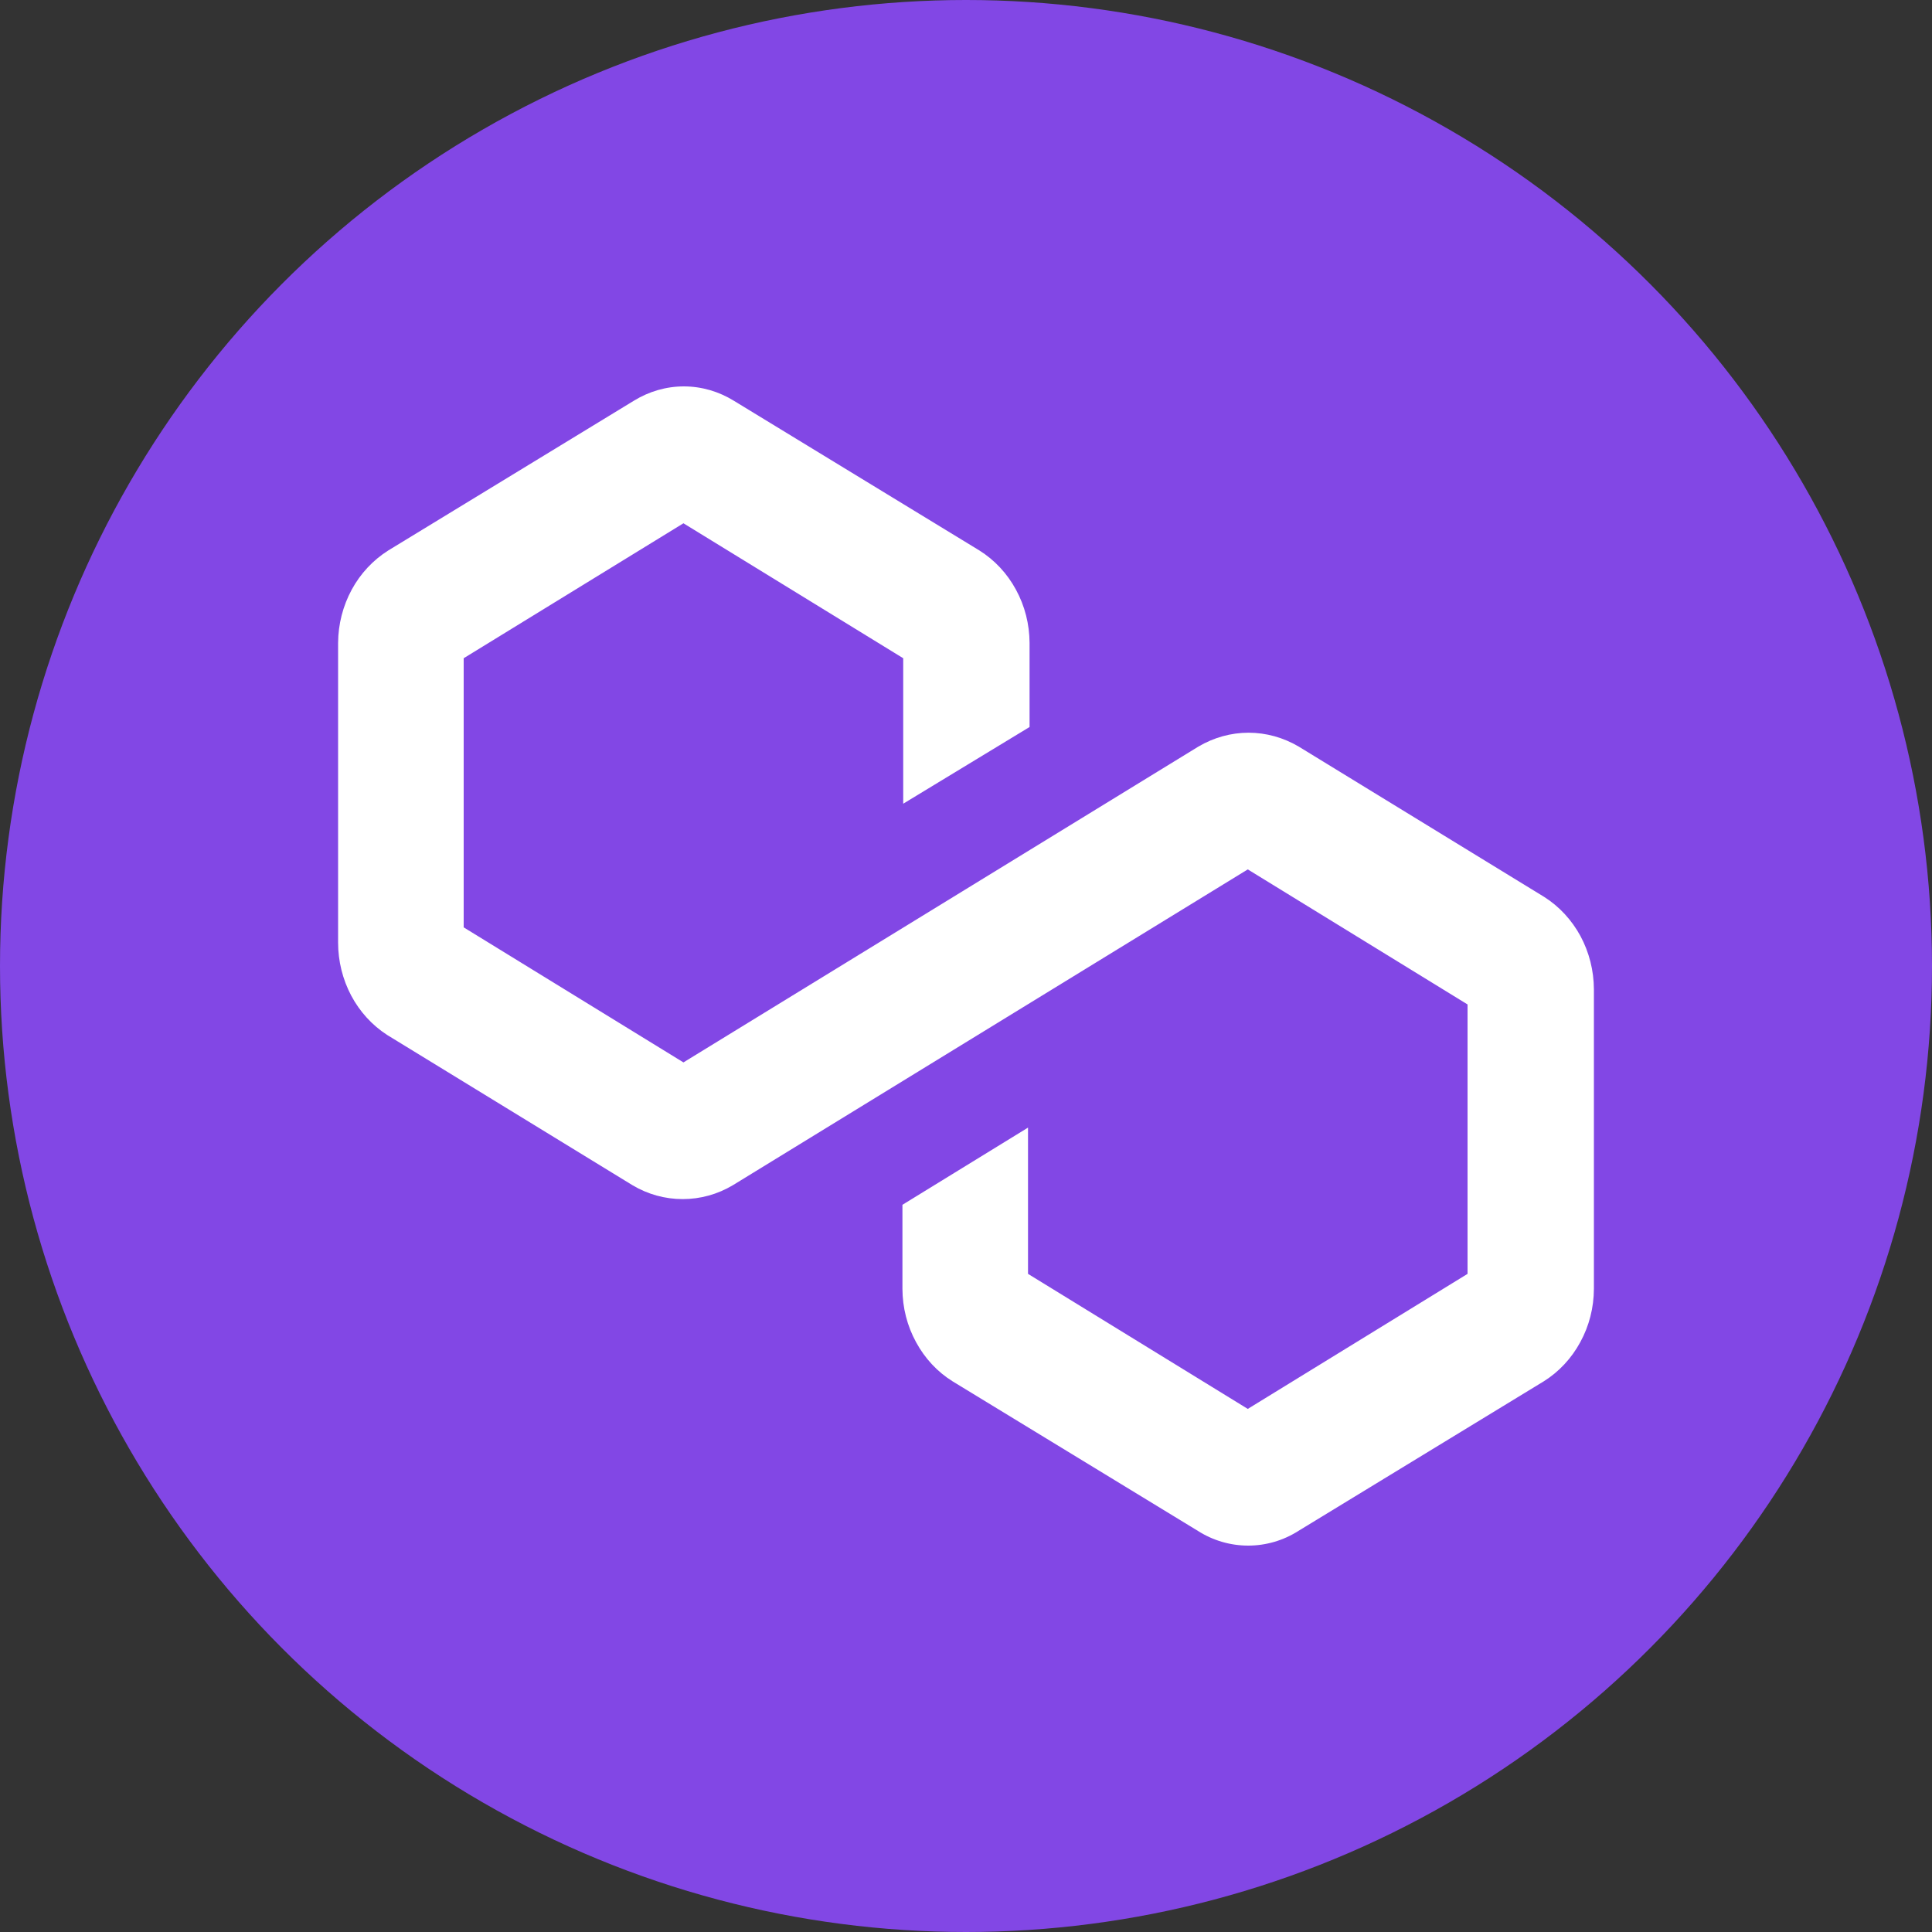
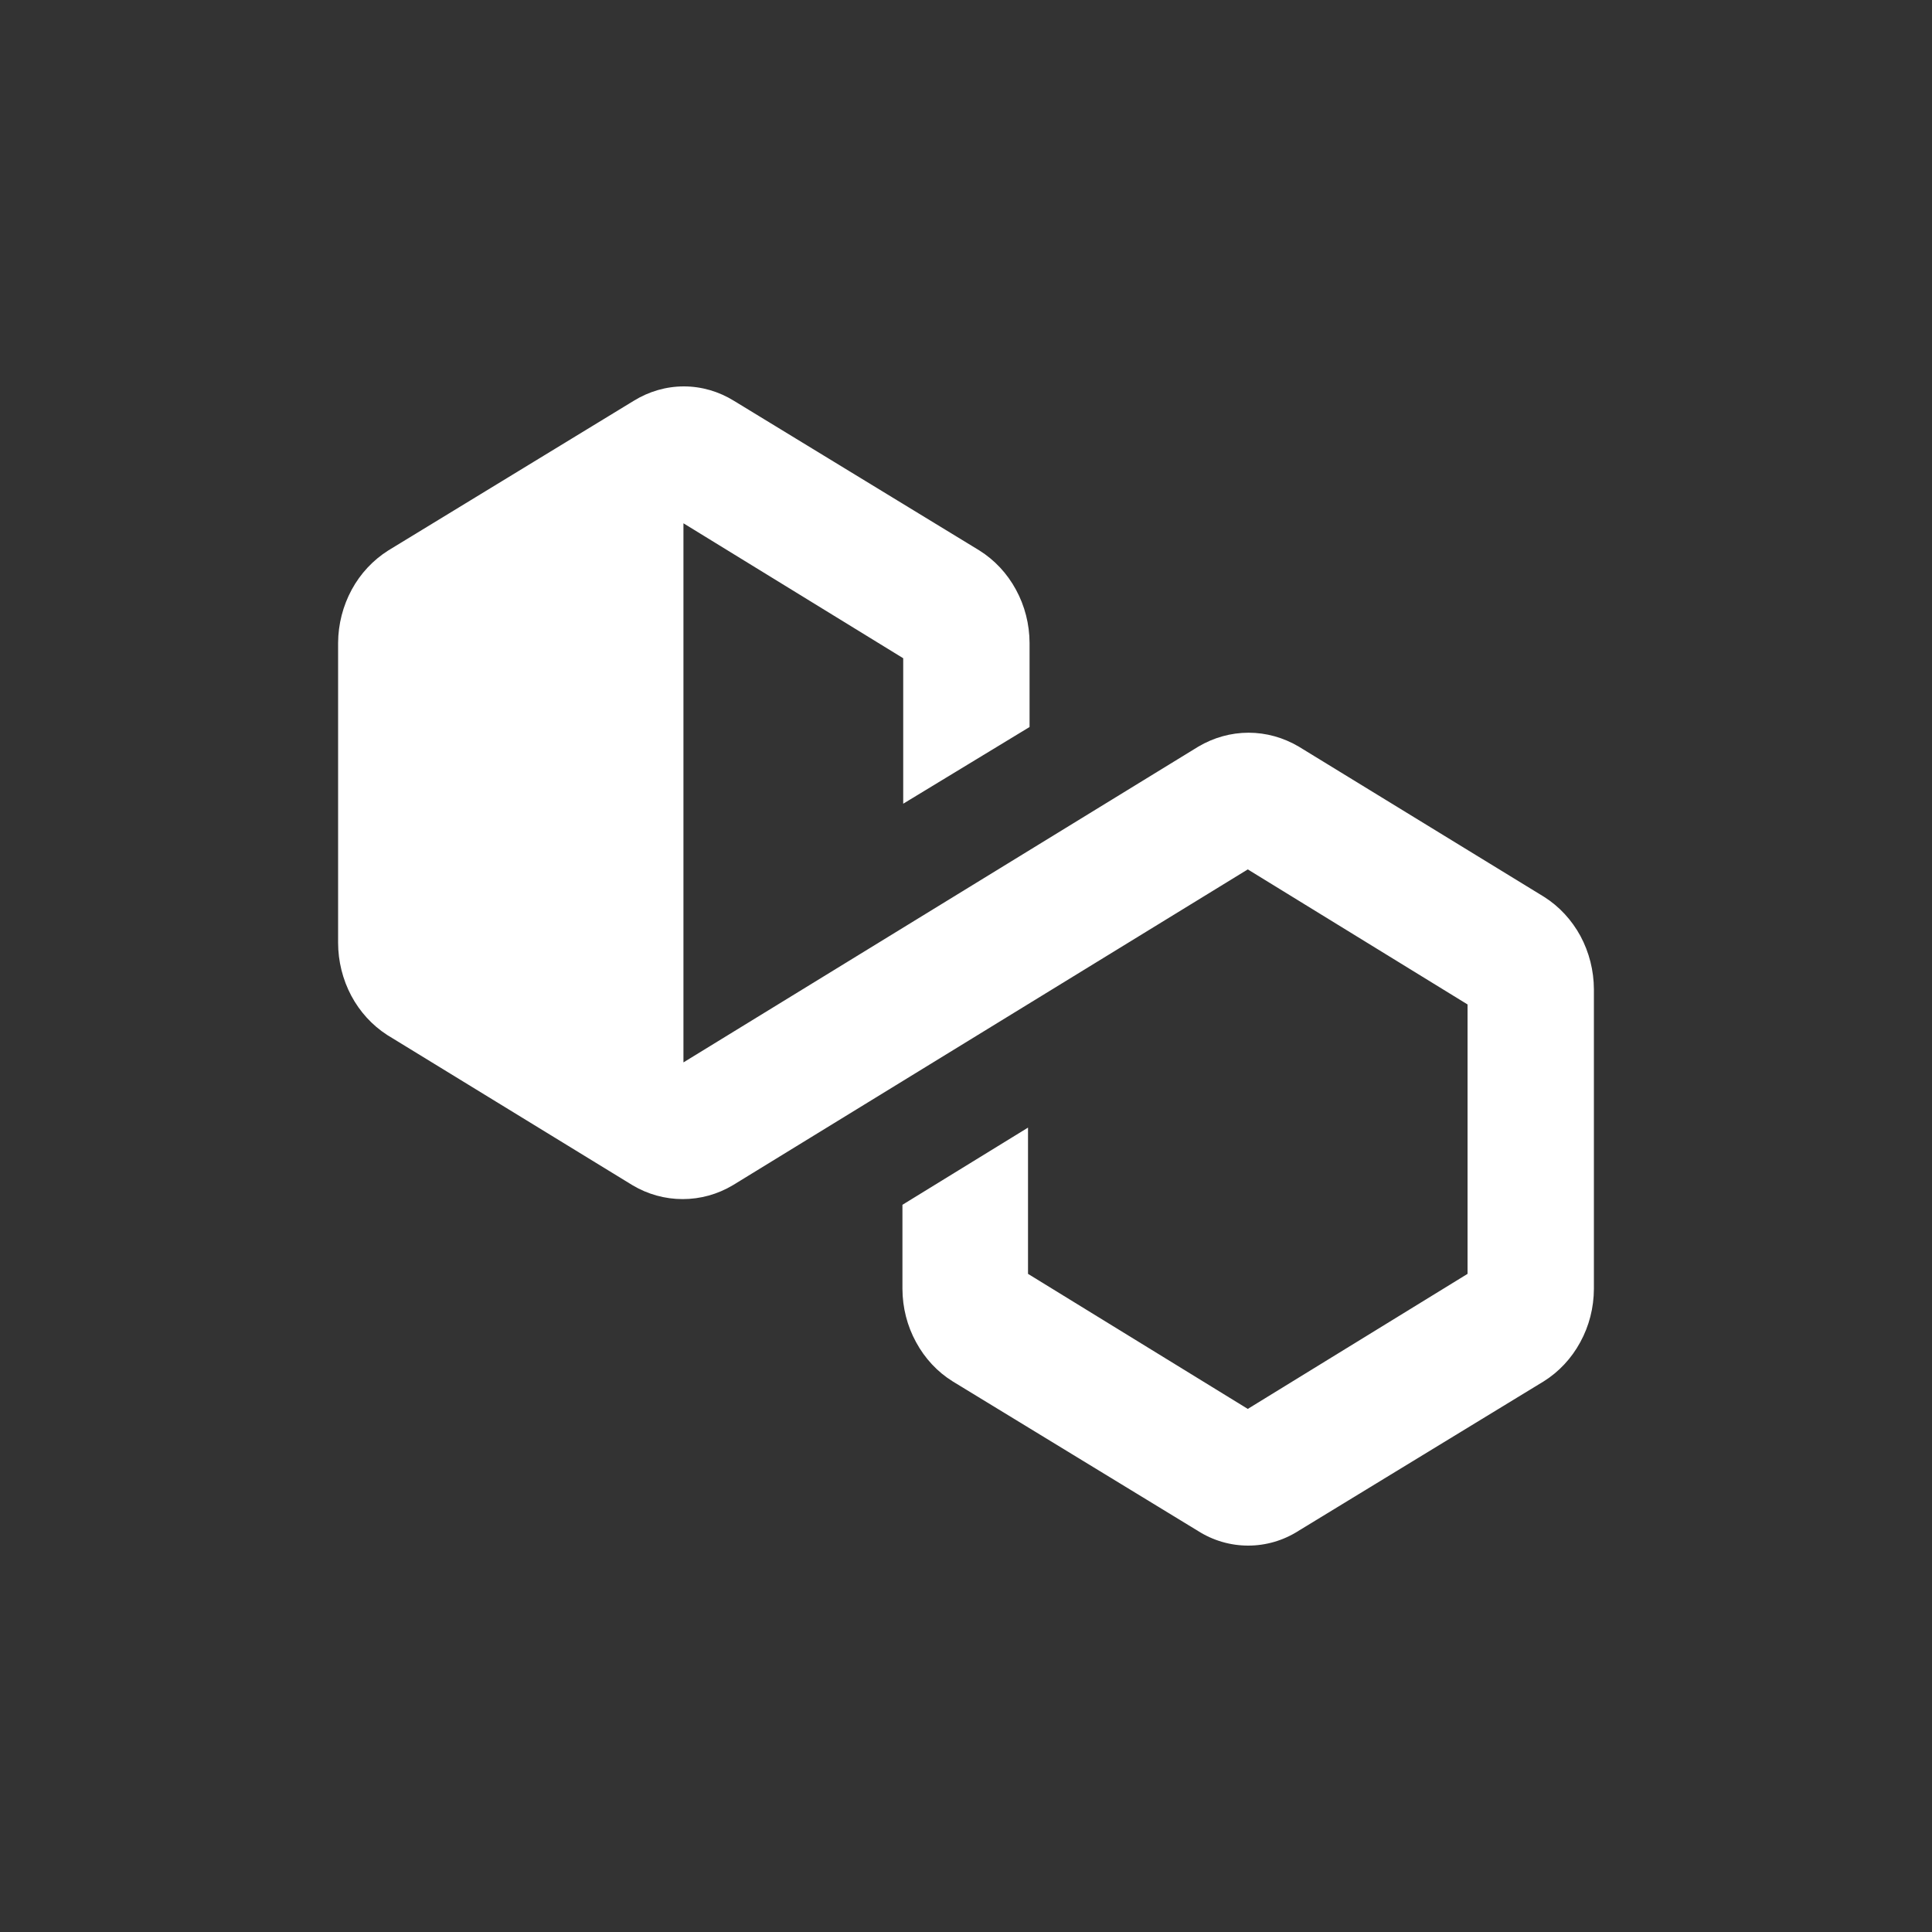
<svg xmlns="http://www.w3.org/2000/svg" width="20" height="20" viewBox="0 0 20 20" fill="none">
  <rect x="0" y="0" width="20" height="20" fill="#333333" stroke="none" />
-   <circle cx="10" cy="10" r="10" fill="#8247E5" />
-   <path d="M16.5 10.24V13.343C16.499 13.537 16.451 13.726 16.359 13.894C16.268 14.062 16.137 14.202 15.98 14.3L13.441 15.848C13.284 15.948 13.104 16 12.921 16C12.738 16 12.558 15.948 12.401 15.848L9.862 14.3C9.704 14.202 9.574 14.062 9.483 13.894C9.391 13.726 9.343 13.537 9.342 13.343V12.472L10.642 11.673V13.187L12.917 14.585L15.192 13.187V10.398L12.917 9L7.587 12.269C7.428 12.364 7.249 12.413 7.067 12.413C6.885 12.413 6.706 12.364 6.547 12.269L4.008 10.714C3.853 10.614 3.725 10.474 3.636 10.307C3.547 10.139 3.5 9.95 3.5 9.758V6.655C3.501 6.462 3.55 6.272 3.641 6.104C3.732 5.936 3.863 5.797 4.02 5.698L6.559 4.15C6.717 4.052 6.896 4 7.079 4C7.262 4 7.441 4.052 7.599 4.15L10.138 5.698C10.296 5.797 10.426 5.936 10.517 6.104C10.609 6.272 10.657 6.462 10.658 6.655V7.526L9.35 8.32V6.814L7.075 5.417L4.8 6.814V9.6L7.075 10.998L12.405 7.729C12.564 7.635 12.743 7.585 12.925 7.585C13.107 7.585 13.286 7.635 13.445 7.729L15.984 9.284C16.141 9.383 16.27 9.523 16.361 9.69C16.451 9.858 16.499 10.047 16.5 10.24Z" fill="white" />
+   <path d="M16.5 10.24V13.343C16.499 13.537 16.451 13.726 16.359 13.894C16.268 14.062 16.137 14.202 15.98 14.3L13.441 15.848C13.284 15.948 13.104 16 12.921 16C12.738 16 12.558 15.948 12.401 15.848L9.862 14.3C9.704 14.202 9.574 14.062 9.483 13.894C9.391 13.726 9.343 13.537 9.342 13.343V12.472L10.642 11.673V13.187L12.917 14.585L15.192 13.187V10.398L12.917 9L7.587 12.269C7.428 12.364 7.249 12.413 7.067 12.413C6.885 12.413 6.706 12.364 6.547 12.269L4.008 10.714C3.853 10.614 3.725 10.474 3.636 10.307C3.547 10.139 3.5 9.95 3.5 9.758V6.655C3.501 6.462 3.55 6.272 3.641 6.104C3.732 5.936 3.863 5.797 4.02 5.698L6.559 4.15C6.717 4.052 6.896 4 7.079 4C7.262 4 7.441 4.052 7.599 4.15L10.138 5.698C10.296 5.797 10.426 5.936 10.517 6.104C10.609 6.272 10.657 6.462 10.658 6.655V7.526L9.35 8.32V6.814L7.075 5.417V9.6L7.075 10.998L12.405 7.729C12.564 7.635 12.743 7.585 12.925 7.585C13.107 7.585 13.286 7.635 13.445 7.729L15.984 9.284C16.141 9.383 16.27 9.523 16.361 9.69C16.451 9.858 16.499 10.047 16.5 10.24Z" fill="white" />
</svg>